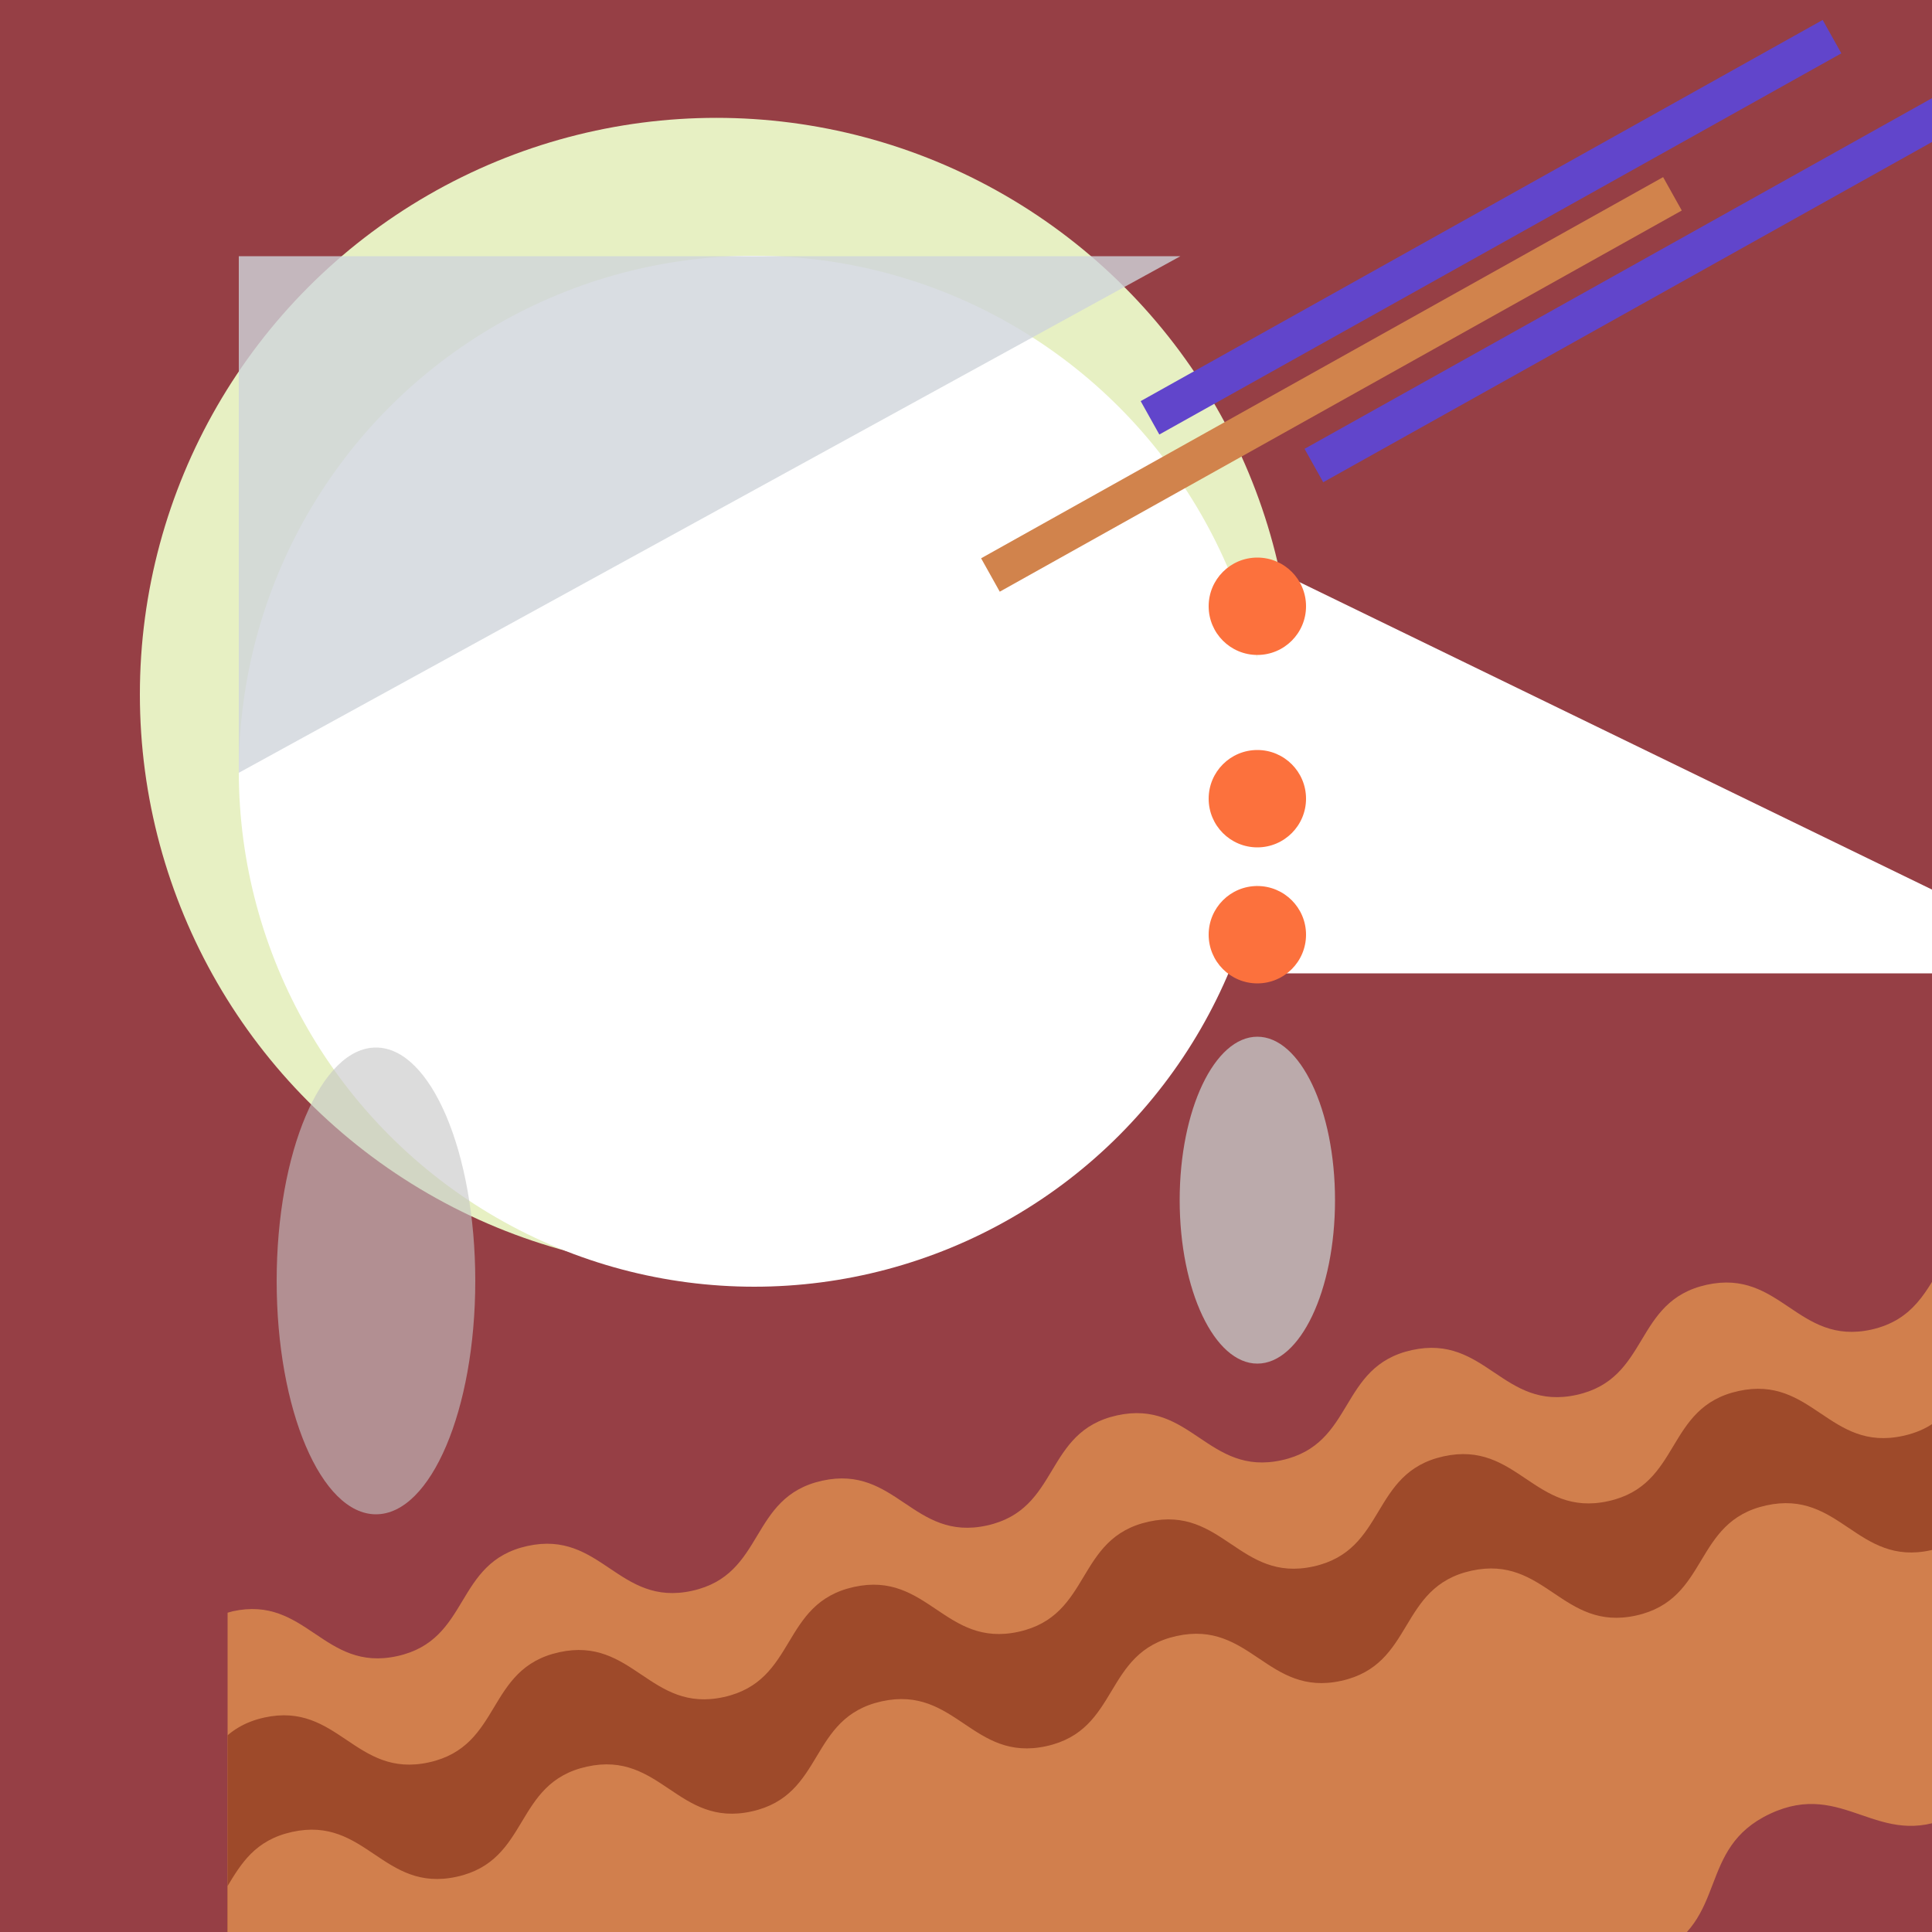
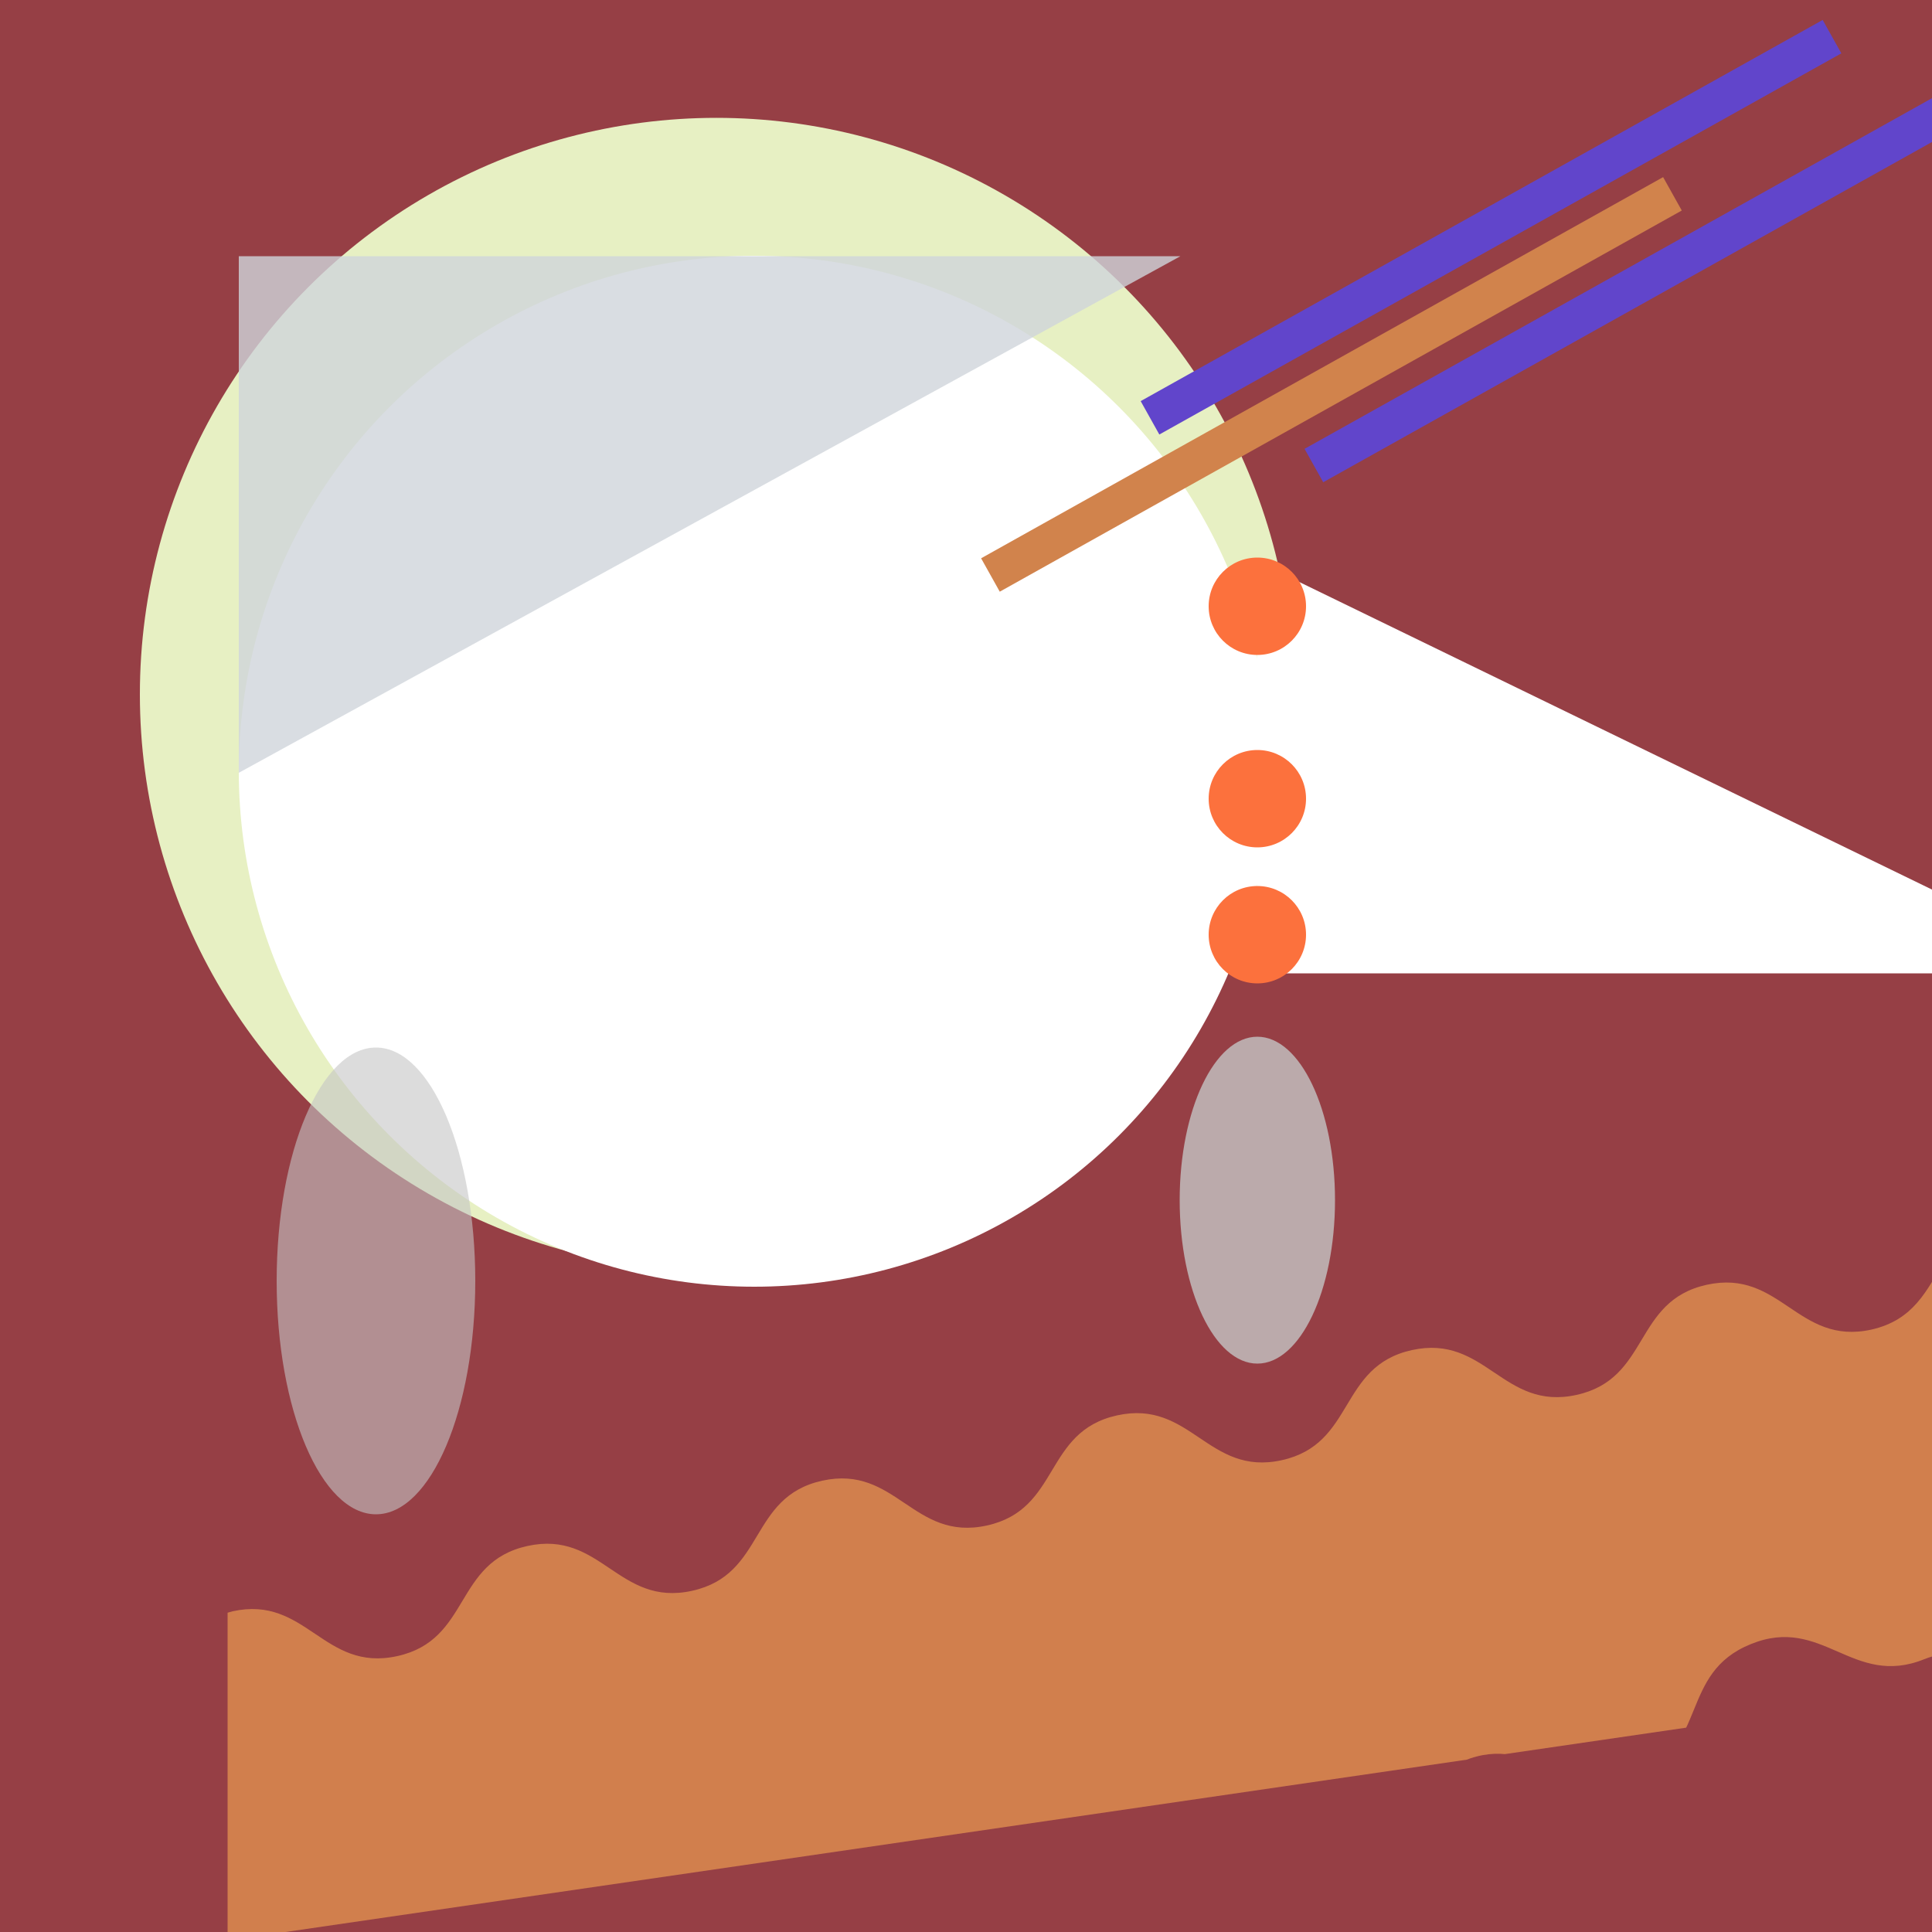
<svg xmlns="http://www.w3.org/2000/svg" viewBox="0 0 500 500" height="500" width="500">
  <rect x="0" y="0" width="500" height="500" fill="#333333" stroke="none" />
  <defs>
    <style>
      .g, .h, .i, .j, .k, .l, .m {
        fill: none;
      }

      .h {
        isolation: isolate;
      }

      .n, .o {
        fill: #faff55;
      }

      .p {
        fill: #e7f0c3;
      }

      .q {
        fill: #fff;
      }

      .r {
        fill: #fc713d;
      }

      .s {
        fill: #9e4a2a;
      }

      .t {
        fill: #d17f4d;
      }

      .u {
        fill: #d1834c;
      }

      .v {
        fill: #963f45;
      }

      .w {
        fill: #559d85;
      }

      .x {
        fill: #6145cb;
      }

      .o, .y, .z, .aa {
        mix-blend-mode: multiply;
      }

      .i {
        clip-path: url(#e);
      }

      .j {
        clip-path: url(#c);
      }

      .k {
        clip-path: url(#f);
      }

      .l {
        clip-path: url(#d);
      }

      .m {
        clip-path: url(#b);
      }

      .y {
        opacity: .6;
      }

      .y, .z {
        fill: #c4c4c4;
      }

      .z, .aa {
        opacity: .8;
      }

      .aa {
        fill: #cfd4da;
      }
    </style>
    <clipPath id="b">
      <rect height="500" width="500" y="-520" x="-520" class="g" />
    </clipPath>
    <clipPath id="c">
      <rect height="500" width="500" y="-520" class="g" />
    </clipPath>
    <clipPath id="d">
      <rect height="500" width="500" class="g" />
    </clipPath>
    <clipPath id="e">
      <polygon points="520.2 501.3 58.9 501.3 58.9 369.9 522.2 321.5 520.2 501.3" class="g" />
    </clipPath>
    <clipPath id="f">
      <rect transform="translate(-55.3 46.8) rotate(-8.3)" height="123.3" width="567.6" y="343.8" x="12" class="g" />
    </clipPath>
  </defs>
  <g class="h">
    <g data-name="レイヤー 1" id="a">
      <g class="m">
        <polygon points="9.5 -20.1 9.5 785.7 -520.8 627.4 -520.8 -178.4 9.5 -20.1" class="q" />
        <polygon points="9.5 68.1 9.5 873.9 -520.8 715.6 -520.8 -90.2 9.5 68.1" class="w" />
      </g>
      <g class="j">
        <polygon points="215 14.7 332.7 14.7 400.5 -138.4 282.9 -138.4 215 14.7" class="q" />
        <polygon points="65.2 14.7 255.4 14.7 323.2 -138.4 133.1 -138.4 65.2 14.7" class="q" />
        <polygon points="-9.9 14.7 107.8 14.7 175.6 -138.4 57.9 -138.4 -9.9 14.7" class="q" />
        <polygon points="212.6 14.7 95 14.7 27.2 -138.4 144.8 -138.4 212.6 14.7" class="n" />
        <polygon points="259.6 14.7 377.3 14.7 445.1 -138.4 327.4 -138.4 259.6 14.7" class="o" />
      </g>
      <g class="l">
        <rect height="500" width="500" class="v" />
        <circle r="149.2" cy="179.7" cx="185.4" class="p" />
        <circle r="133.4" cy="199.6" cx="195.2" class="q" />
        <polygon points="305.5 66.3 61.8 66.3 61.8 200 305.5 66.3" class="aa" />
        <g>
          <rect transform="translate(19.7 218) rotate(-29.2)" height="9.9" width="202.2" y="66.2" x="327.2" class="x" />
          <rect transform="translate(-4.8 180.7) rotate(-29.2)" height="9.9" width="202.2" y="94.6" x="243.5" class="u" />
          <rect transform="translate(20.3 195.7) rotate(-29.2)" height="9.9" width="202.2" y="53.9" x="284.8" class="x" />
        </g>
        <g class="i">
          <g class="k">
            <path d="m503.9,426c1.5,1.5-3.5,2.4-5.9,3.4-18.6,7.5-26.3-11.5-44.9-3.9-18.6,7.5-10.9,26.5-29.4,34.1-18.6,7.5-26.3-11.5-44.9-3.9-18.6,7.5-10.9,26.5-29.4,34.1-18.6,7.5-26.3-11.5-44.9-3.9-9.3,3.8-12,10.4-14.7,17H52.6l1.5-83.6c1.7-1,3.8-1.7,6.1-2.3,19.1-4.2,23.5,15.8,42.6,11.6,19.1-4.2,14.6-24.3,33.7-28.5,19.1-4.2,23.5,15.8,42.6,11.6,19.1-4.2,14.6-24.3,33.7-28.5,19.1-4.2,23.5,15.8,42.6,11.6,19.1-4.2,14.6-24.3,33.7-28.5,19.1-4.2,23.5,15.8,42.6,11.6,19.1-4.2,14.6-24.3,33.7-28.5,19.1-4.2,23.5,15.8,42.6,11.6,19.1-4.2,14.6-24.3,33.7-28.5,19.1-4.2,23.5,15.8,42.6,11.6,11.1-2.5,14.3-10.3,18.7-17.3,0,0,.5,98.5,1.3,99.4Z" class="t" />
            <path d="m49.5,422.6c1.3-1.3,2.7-2.4,4.5-3.4" class="t" />
          </g>
-           <path d="m505.6,363.2c-2.9,3.8-6.6,7-13.1,8.4-19.1,4.2-23.5-15.8-42.6-11.6-19.1,4.2-14.6,24.3-33.7,28.5-19.1,4.2-23.5-15.8-42.6-11.6-19.1,4.2-14.6,24.3-33.7,28.5-19.1,4.2-23.5-15.8-42.6-11.6-19.1,4.2-14.6,24.3-33.7,28.5-19.1,4.2-23.5-15.8-42.6-11.6-19.1,4.2-14.6,24.3-33.7,28.5-19.1,4.2-23.5-15.8-42.6-11.6-19.1,4.2-14.6,24.3-33.7,28.5-19.1,4.2-23.5-15.8-42.6-11.6-10.4,2.3-13.8,9.3-17.8,15.8v51.5l307.1,5.5c18.6-7.5,10.9-26.5,29.4-34.1,18.6-7.5,26.3,11.5,44.9,3.9,18.6-7.5,10.9-26.5,29.4-34.1,18.6-7.5,26.3,11.5,44.9,3.9,4.6-1.9,7.6-4.5,9.8-7.4l-10.9-86.5Z" class="s" />
-           <path d="m513.6,463.9c-2,2.3-4.7,4.4-8.4,6.1-19.2,9-27.9-9.6-47.1-.6-19.2,9-10.5,27.6-29.8,36.5l-386.4-3.3c19.1-4.2,14.6-24.3,33.7-28.5,19.1-4.2,23.5,15.8,42.6,11.6,19.1-4.2,14.6-24.3,33.7-28.5,19.1-4.2,23.5,15.8,42.6,11.6,19.1-4.2,14.6-24.3,33.7-28.5,19.1-4.2,23.5,15.8,42.6,11.6,19.1-4.2,14.6-24.3,33.7-28.5,19.1-4.2,23.5,15.8,42.6,11.6,19.1-4.2,14.6-24.3,33.7-28.5,19.1-4.2,23.5,15.8,42.6,11.6,19.1-4.2,14.6-24.3,33.7-28.5,19.1-4.2,23.5,15.8,42.6,11.6,2.4-.5,4.4-1.3,6.1-2.3l8.1,65Z" class="t" />
        </g>
        <ellipse ry="60.4" rx="25.7" cy="331.5" cx="97.3" class="y" />
        <polygon points="325.3 145.3 325.3 251.9 544.6 251.9 325.3 145.3" class="q" />
        <g>
          <ellipse ry="42.3" rx="20.1" cy="310.6" cx="325.4" class="z" />
          <circle r="12.6" cy="156.9" cx="325.4" class="r" />
          <circle r="12.6" cy="206.7" cx="325.4" class="r" />
          <circle r="12.6" cy="241.9" cx="325.4" class="r" />
        </g>
      </g>
    </g>
  </g>
</svg>